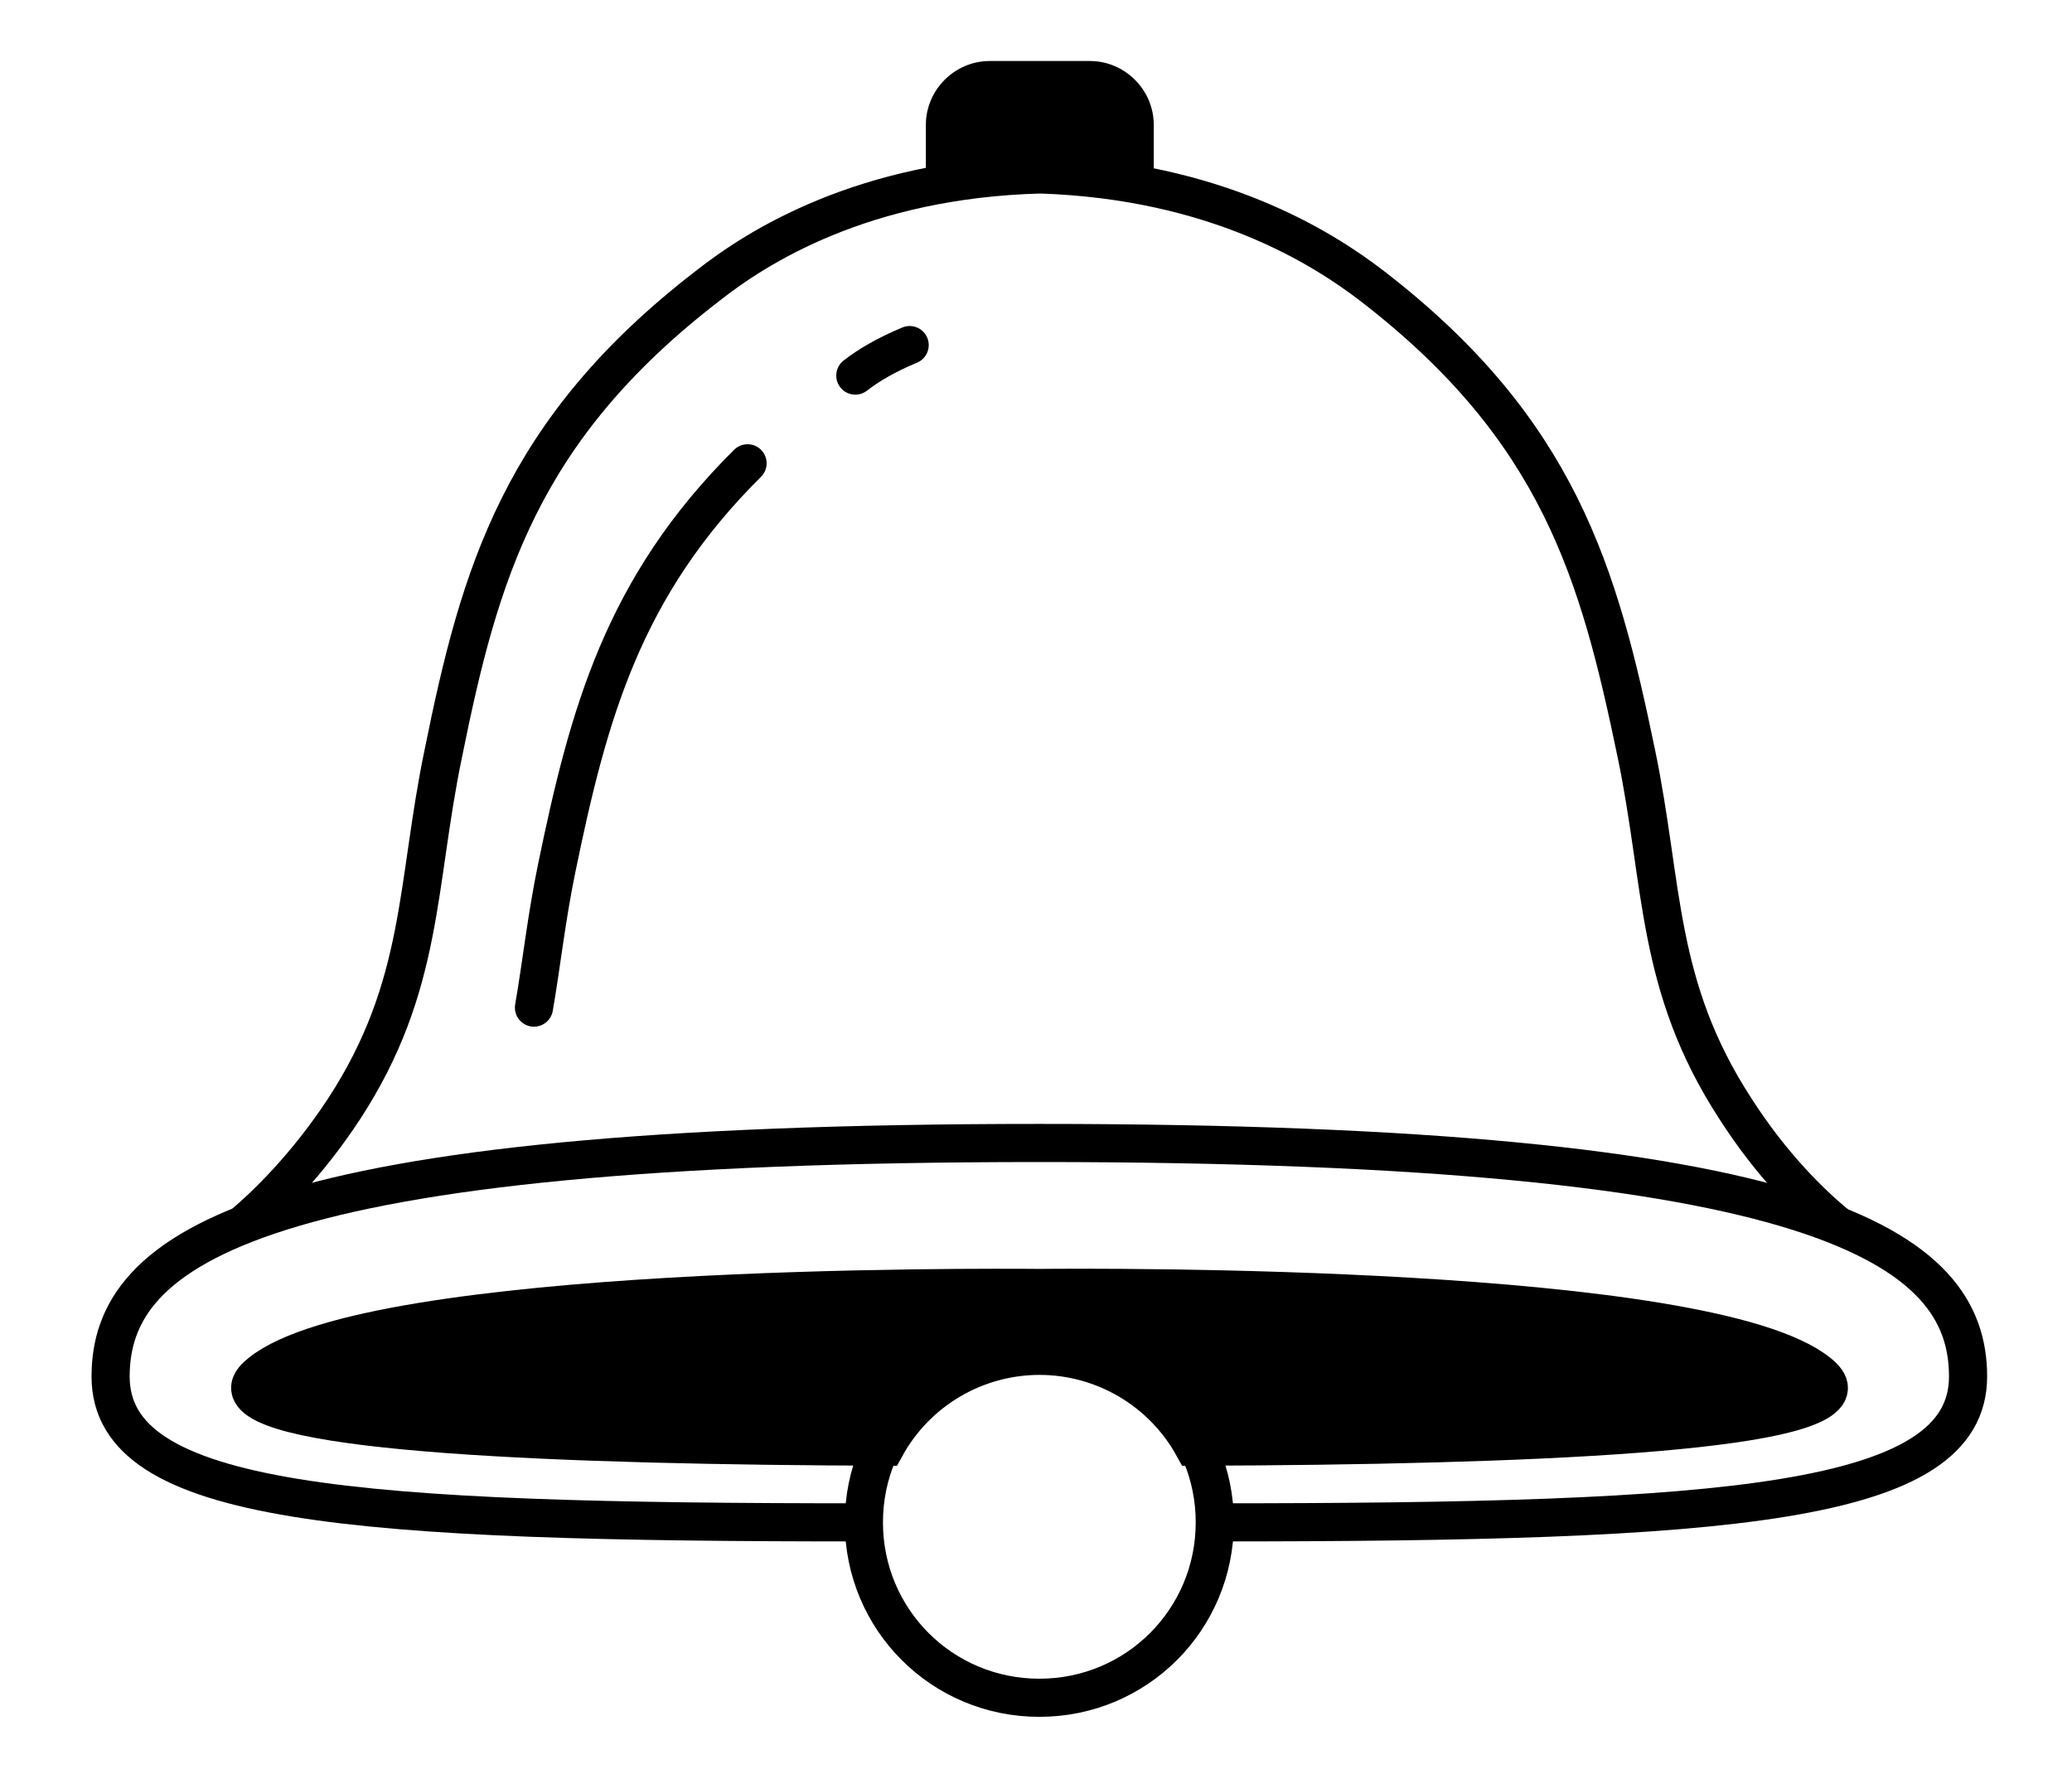
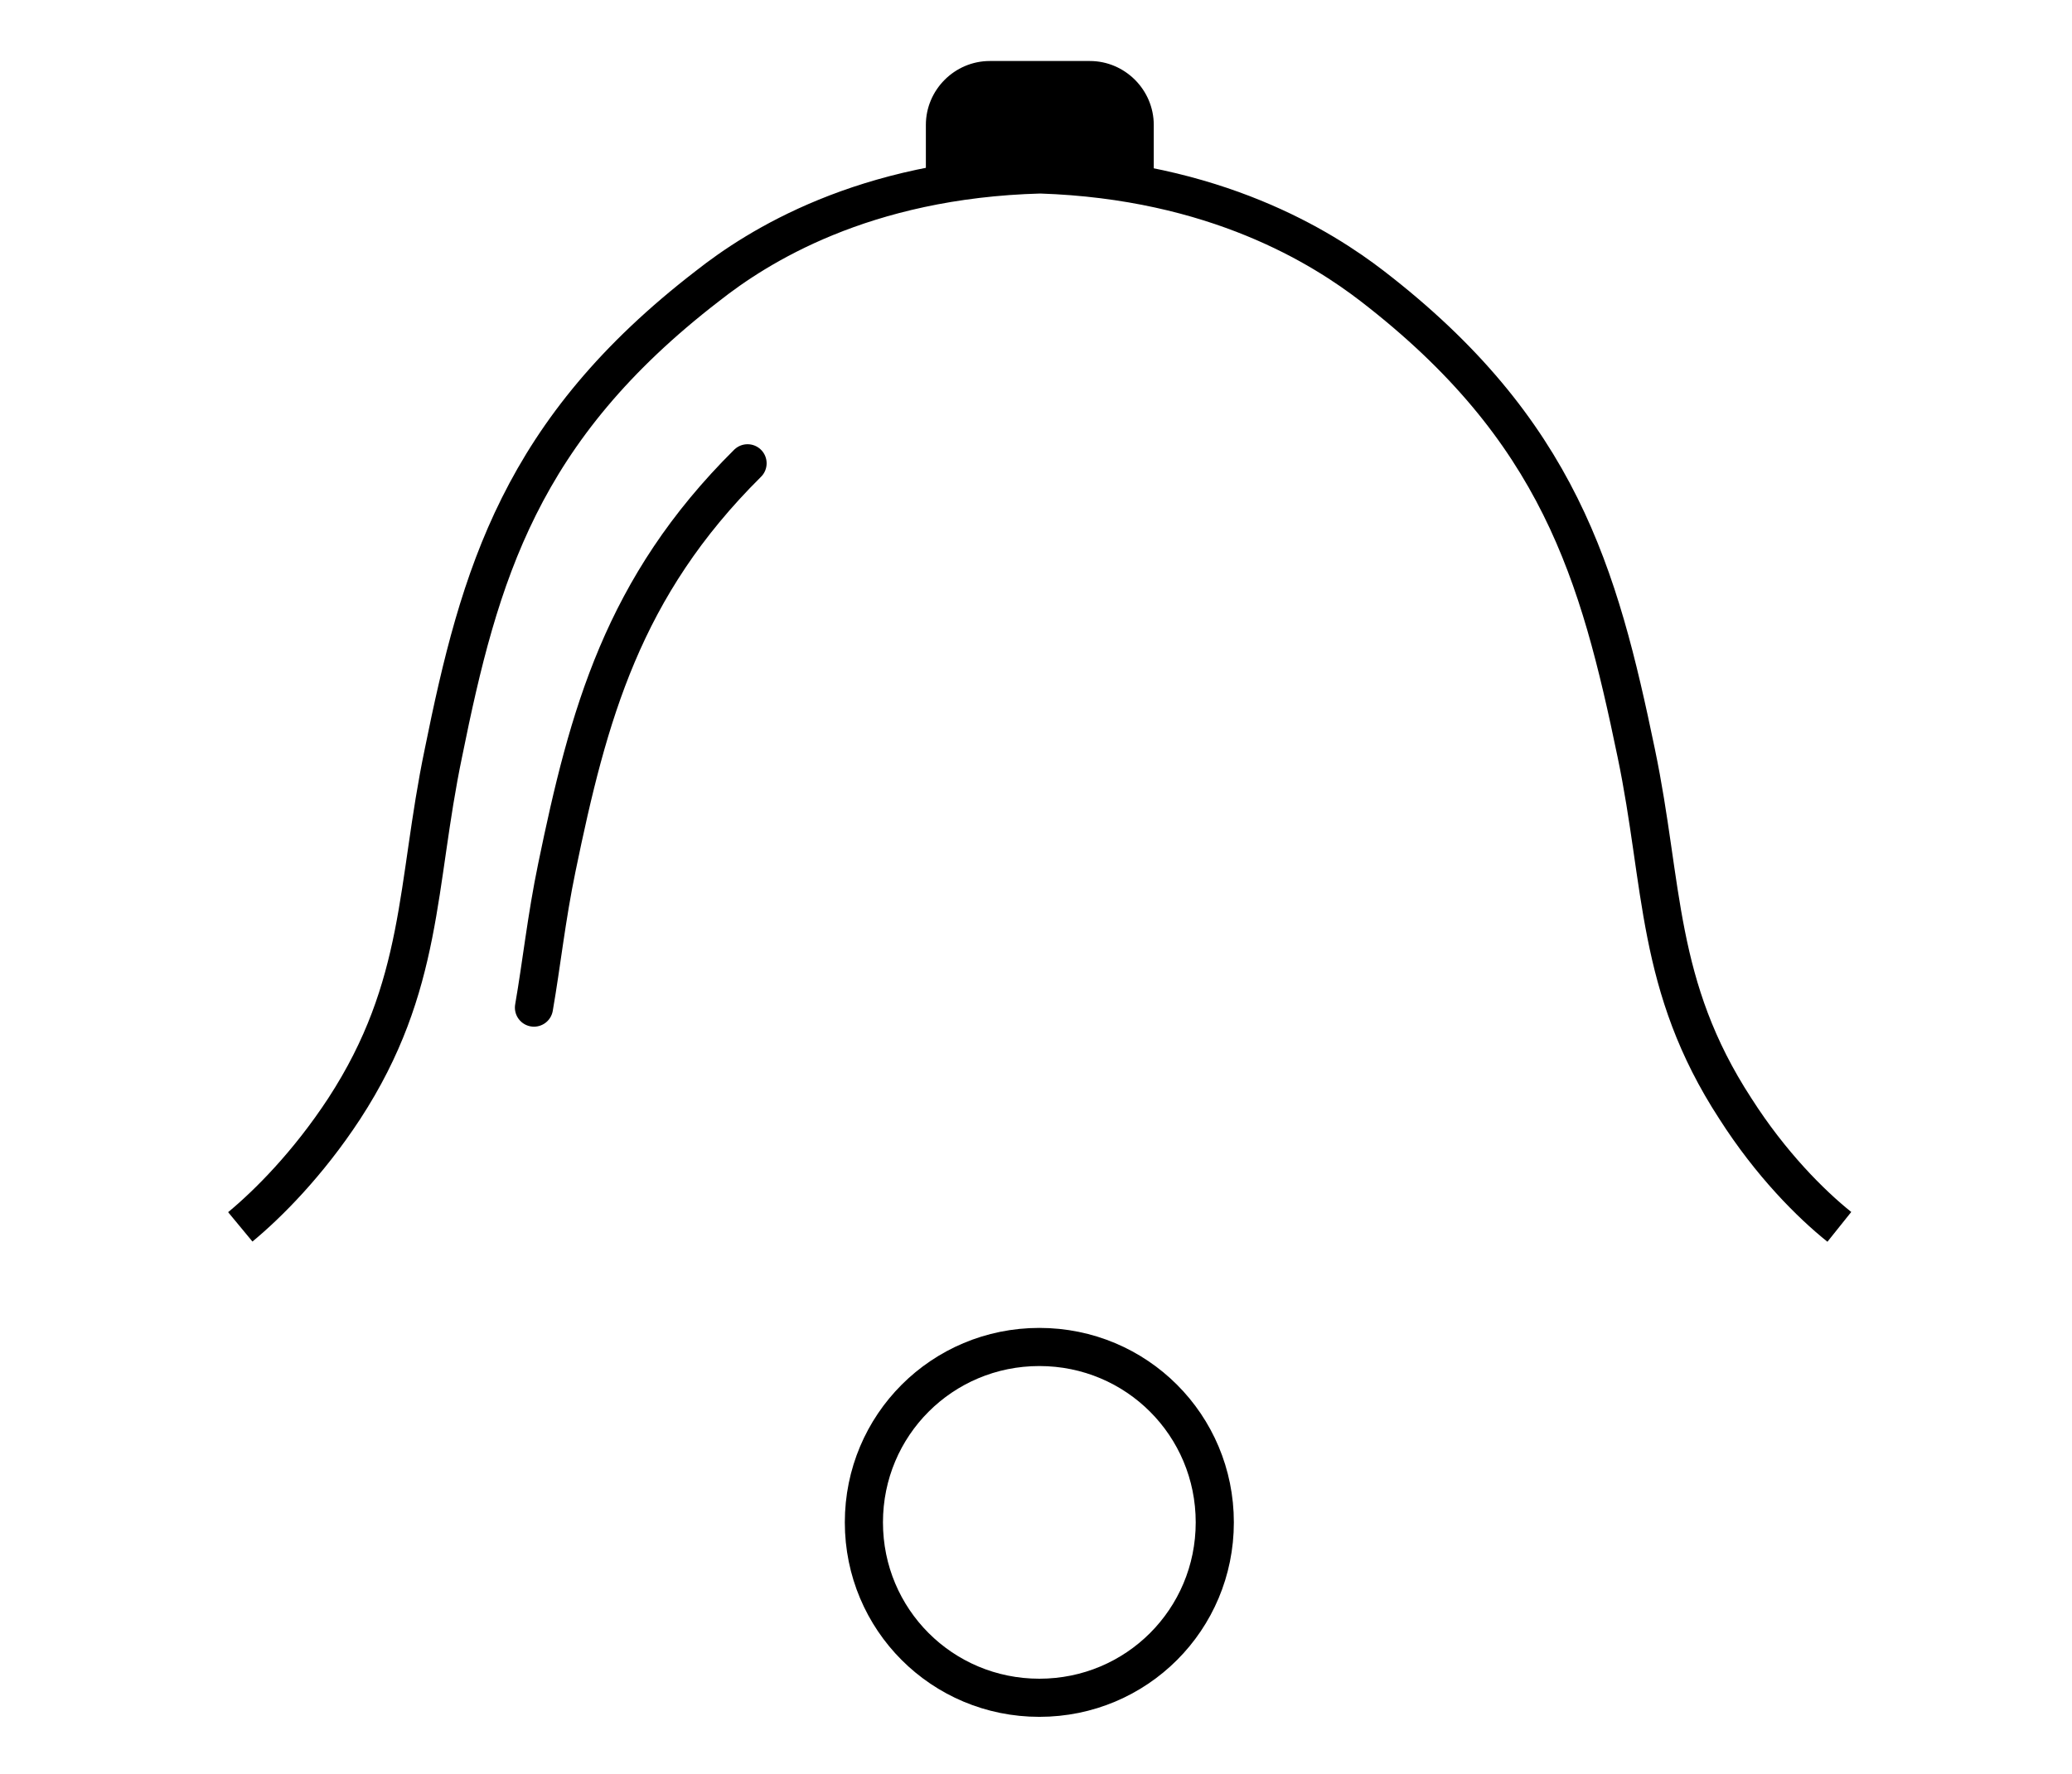
<svg xmlns="http://www.w3.org/2000/svg" version="1.1" class="logo" x="0px" y="0px" viewBox="0 0 217.3 186.1" xml:space="preserve">
  <style type="text/css">
		.st0{fill:none;stroke:#000000;stroke-width:4;stroke-miterlimit:10;}
		.st1{stroke:#000000;stroke-width:3;stroke-miterlimit:10;}
		.st2{fill:none;stroke:#000000;stroke-width:4;stroke-linecap:round;stroke-miterlimit:10;}
		.st3{stroke:#000000;stroke-miterlimit:10;}
		.fill{fill:#000000;}
	</style>
  <path class="st0" d="M109,141.3c-10.2,0-18.4,8.2-18.4,18.4s8.2,18.4,18.4,18.4s18.4-8.2,18.4-18.4S119.2,141.3,109,141.3z" />
-   <path class="st2 fill" d="M92.89,151.76c-34.01-0.12-66.26-1.38-66.65-6.08c-0.06-0.72,0.65-1.32,1.07-1.66  c11.59-9.37,75.71-8.96,81.71-8.91c6-0.06,70.12-0.46,81.71,8.91c0.65,0.53,1.12,1.07,1.07,1.66c-0.38,4.6-31.15,5.97-66.65,6.08  c-3.23-5.87-9.43-9.53-16.13-9.53C102.31,142.23,96.12,145.89,92.89,151.76z" />
-   <path class="st0" d="M90.6,159.7c-53.8,0-79-1.8-79-15.3c0-13.5,15.2-24.5,97.4-24.5s97.4,11,97.4,24.5c0,13.5-25.2,15.3-79,15.3" />
  <path class="st0" d="M192.9,128.7c-3-2.4-7.2-6.6-10.9-12.4c-8.4-12.9-7.5-23.4-10.4-37.3c-3.9-18.8-8.1-33.9-27.7-49 c-5.2-4-16.4-11.1-34.8-11.7C90.5,18.8,79.4,25.9,74.2,30C54.6,45.1,50.3,60.2,46.5,79c-2.9,13.9-2,24.4-10.4,37.3 c-3.8,5.8-8,10-10.9,12.4" />
  <path class="st2" d="M78.4,48.6C65.3,61.6,61.7,75,58.4,91c-1.1,5.3-1.6,10.1-2.4,14.7" />
-   <path class="st2" d="M95.4,36.2c-2.4,1-4.3,2.1-5.7,3.2" />
  <path class="st3 fill" d="M120.5,18.5v-5.4c0-3.4-2.8-6.2-6.2-6.2h-5.5h0.5h-5.5c-3.4,0-6.2,2.8-6.2,6.2v5.4" />
</svg>